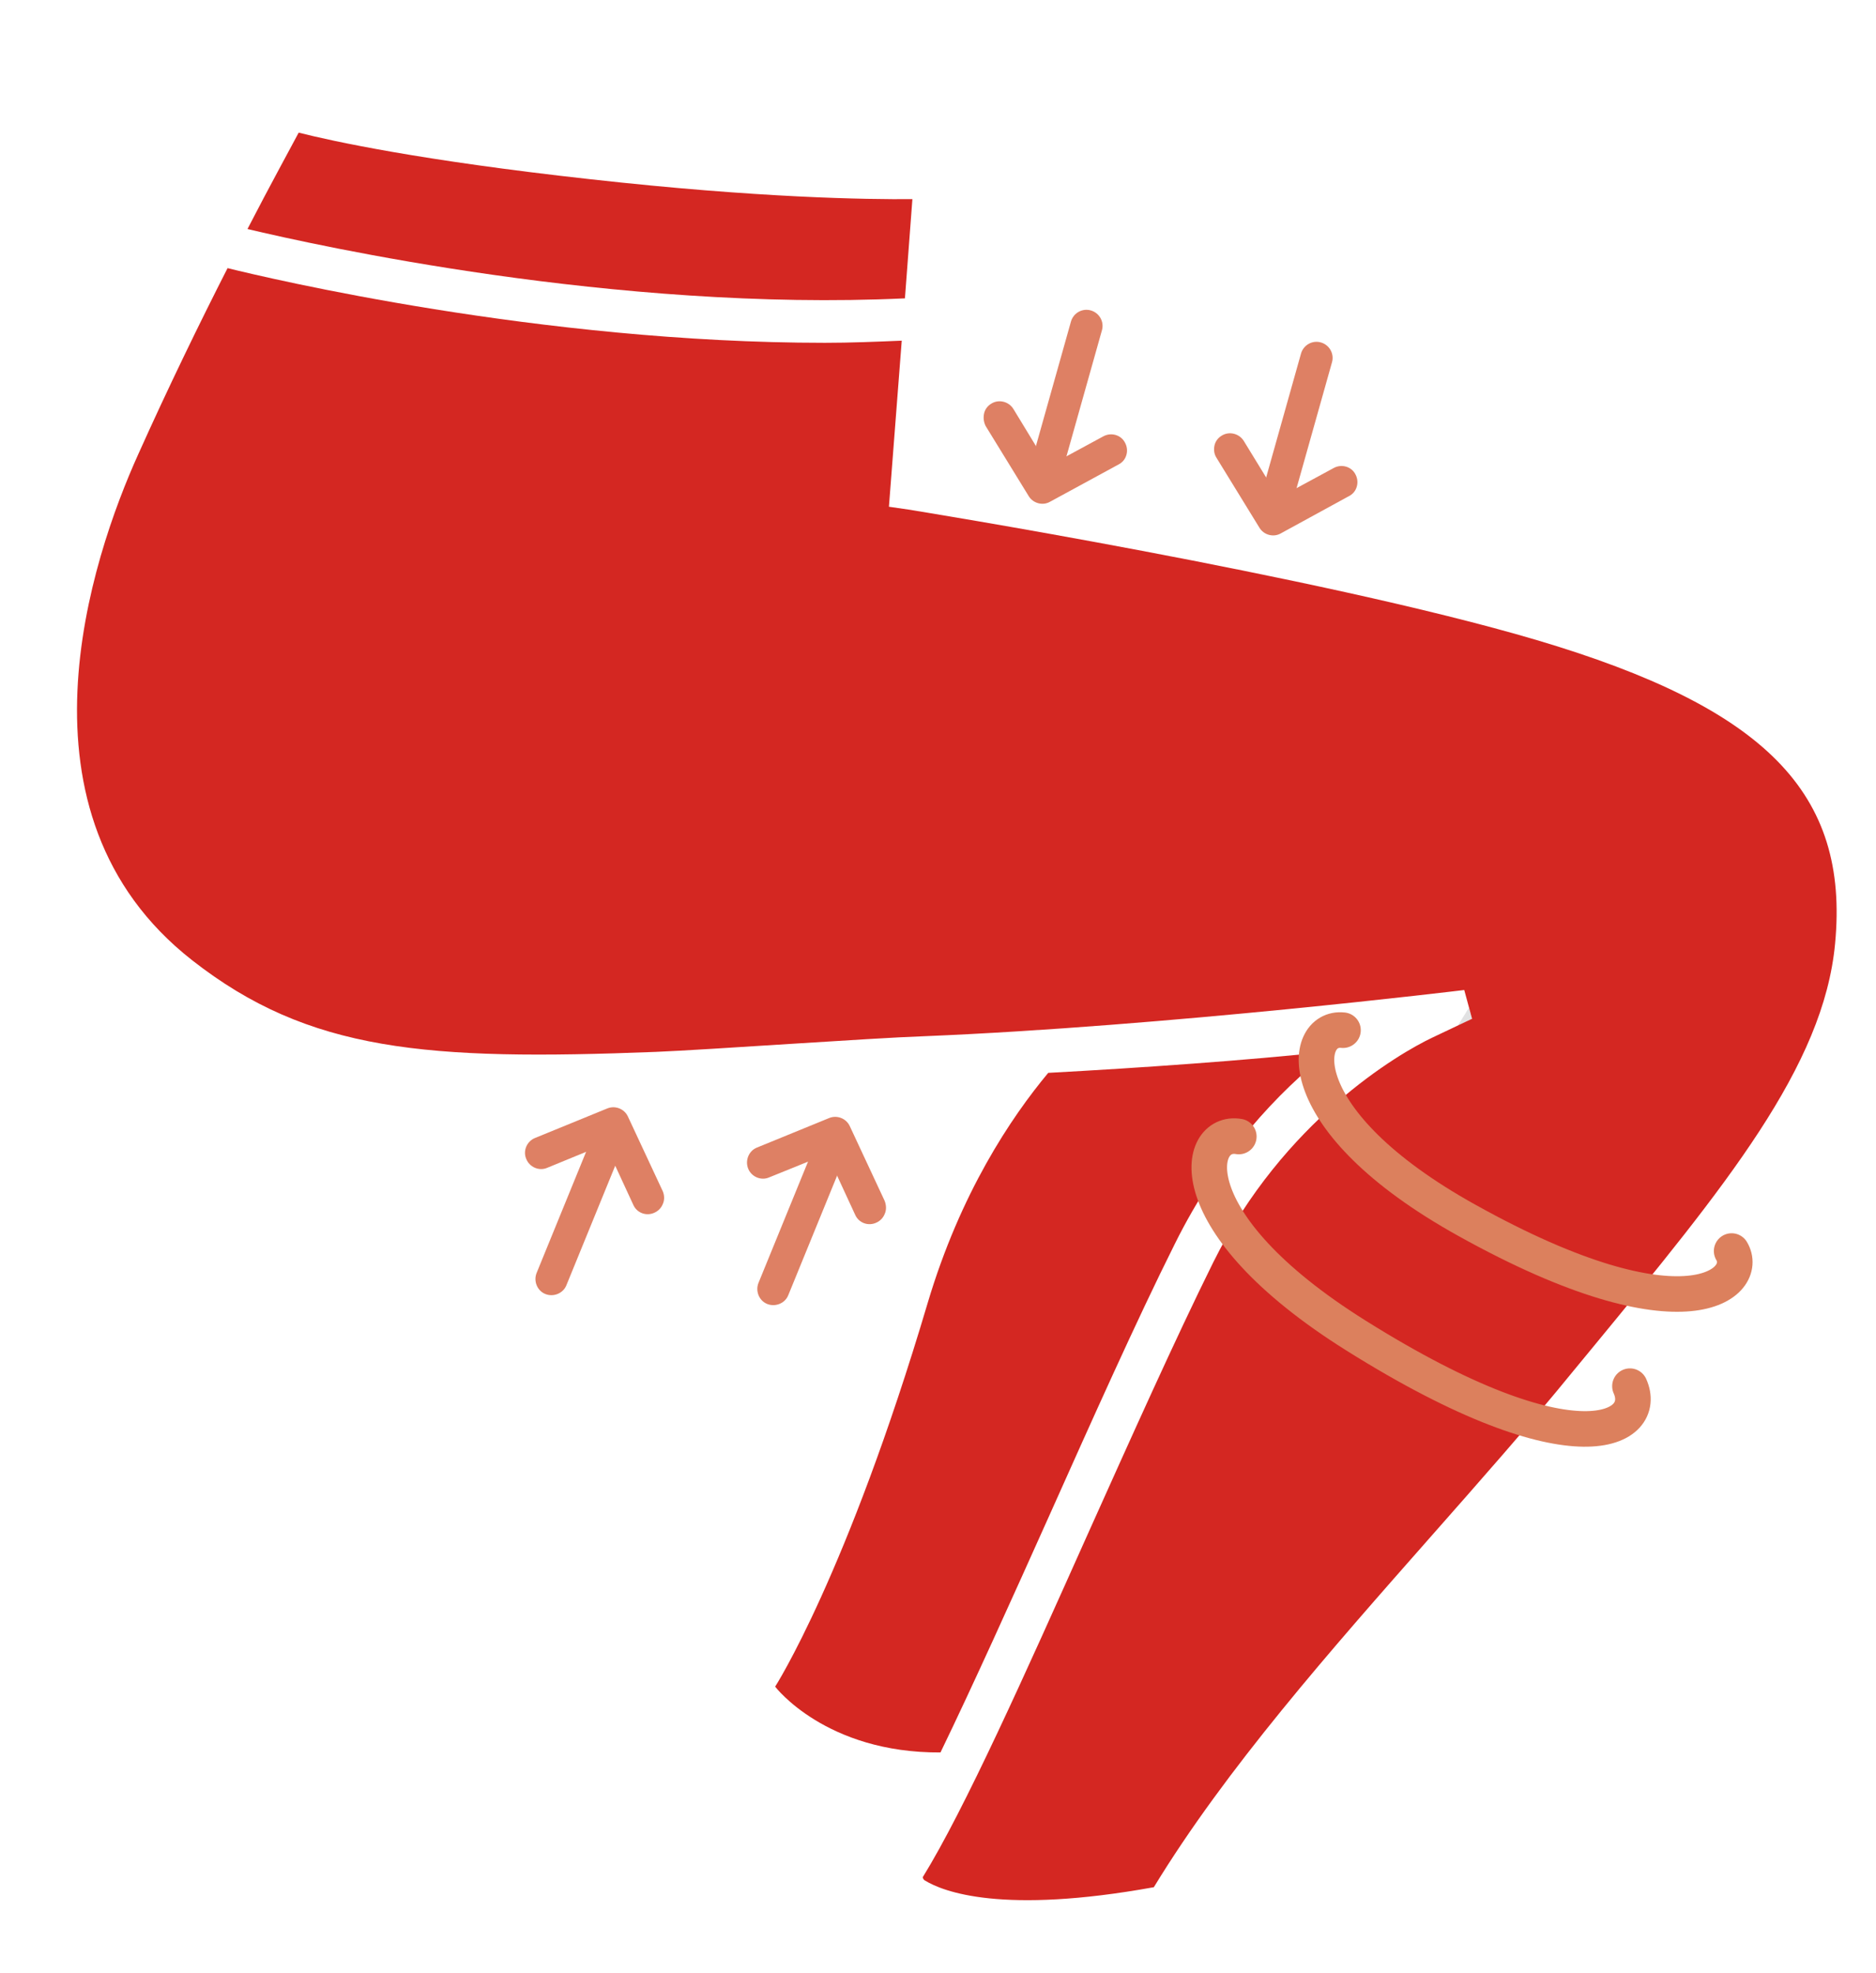
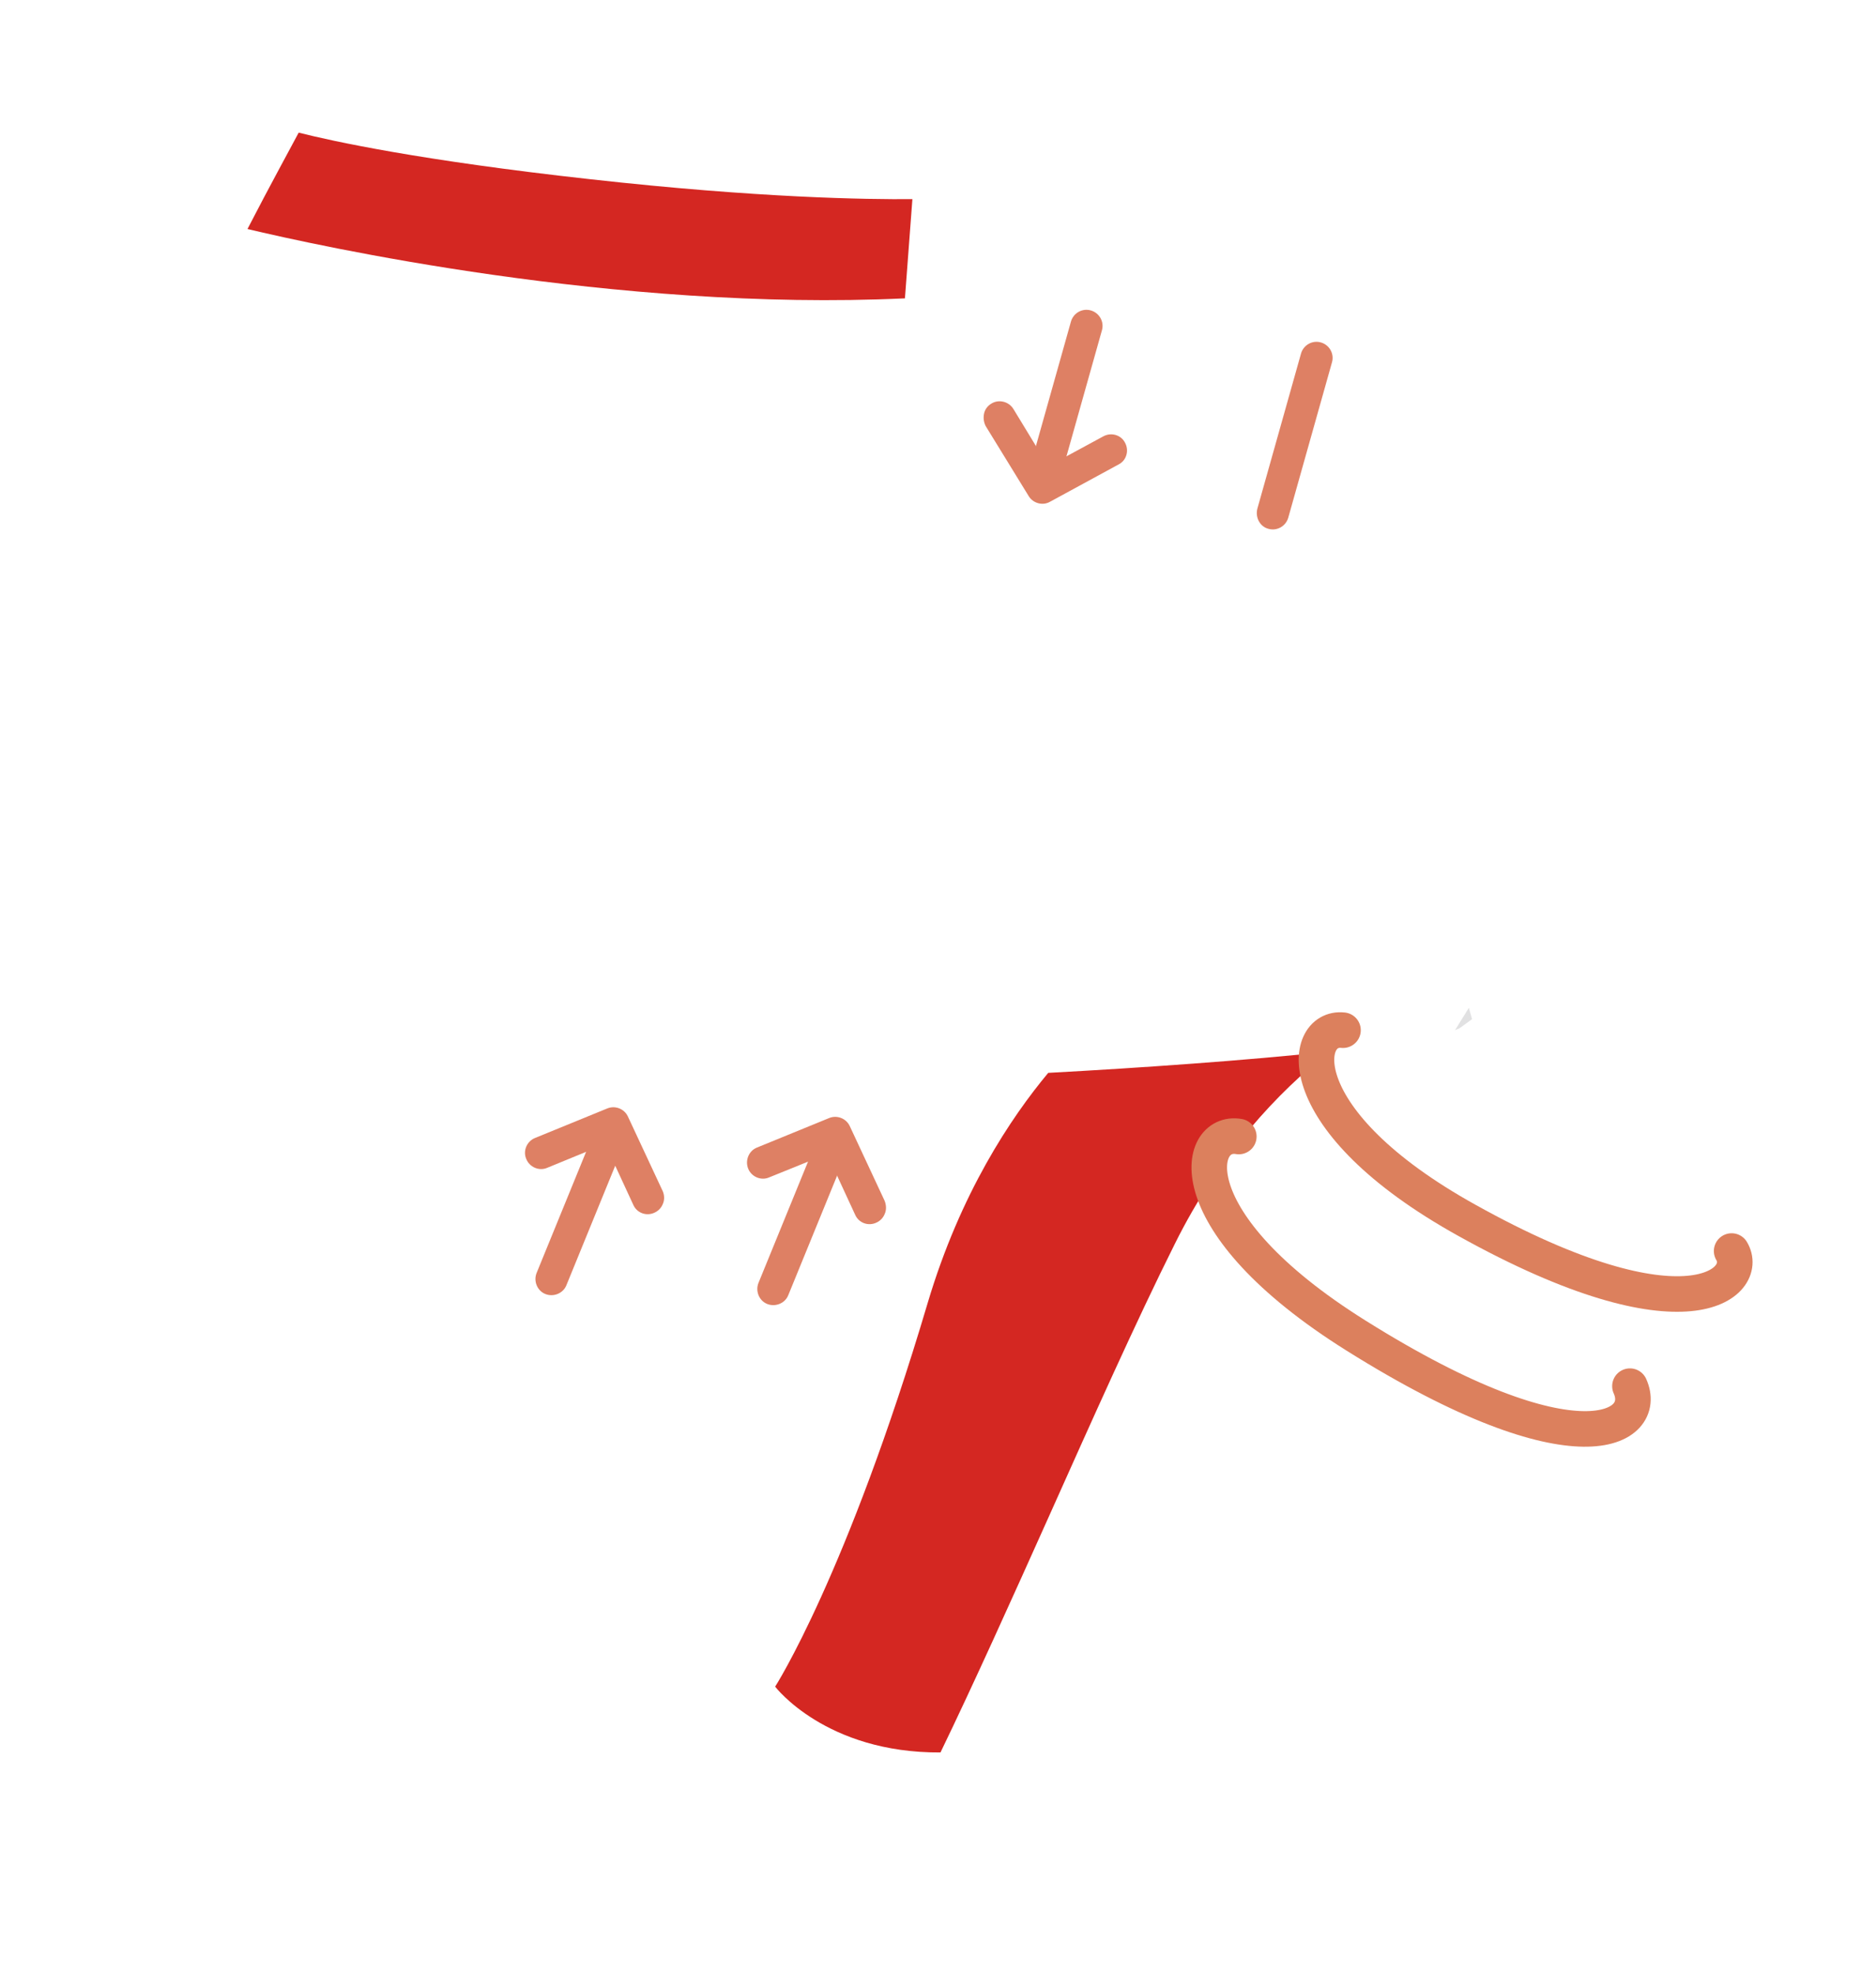
<svg xmlns="http://www.w3.org/2000/svg" version="1.1" id="图层_1" x="0px" y="0px" viewBox="0 0 52.76 55.48" style="enable-background:new 0 0 52.76 55.48;" xml:space="preserve">
  <style type="text/css">
	.st0{fill:#DE8064;}
	.st1{fill:#D95D3E;}
	.st2{opacity:0.92;}
	.st3{clip-path:url(#SVGID_2_);}
	.st4{clip-path:url(#SVGID_4_);fill:#D42722;}
	.st5{fill:#D42722;}
	.st6{clip-path:url(#SVGID_6_);}
	
		.st7{fill:none;stroke:#DE8064;stroke-width:1.2;stroke-linecap:round;stroke-linejoin:round;stroke-miterlimit:10;stroke-dasharray:2.5;}
	.st8{fill:#D65A32;}
	.st9{fill:none;stroke:#D42722;stroke-width:1.2;stroke-linecap:round;stroke-linejoin:round;stroke-miterlimit:10;}
	.st10{fill:none;stroke:#DE8064;stroke-linecap:round;stroke-linejoin:round;stroke-miterlimit:10;stroke-dasharray:2.5;}
	
		.st11{fill:none;stroke:#D95D3E;stroke-width:1.2;stroke-linecap:round;stroke-linejoin:round;stroke-miterlimit:10;stroke-dasharray:2.5;}
	.st12{fill:#DC805D;}
	.st13{fill:none;stroke:#DE8064;stroke-width:0.75;stroke-linecap:round;stroke-linejoin:round;stroke-miterlimit:10;}
	.st14{fill:#E1E1E2;stroke:#D95D3E;stroke-linecap:round;stroke-linejoin:round;stroke-miterlimit:10;}
	.st15{fill:none;}
	.st16{fill:#E1E1E2;}
	.st17{fill:none;stroke:#DC805D;stroke-linecap:round;stroke-linejoin:round;stroke-miterlimit:10;}
	.st18{fill:none;stroke:#DC805D;stroke-miterlimit:10;}
	.st19{fill:none;stroke:#D11710;stroke-linecap:round;stroke-linejoin:round;stroke-miterlimit:10;}
	.st20{fill:#C32019;}
	.st21{fill:#D11710;}
	.st22{fill:none;stroke:#DE8064;stroke-width:1.2;stroke-linecap:round;stroke-linejoin:round;stroke-miterlimit:10;}
	.st23{fill:none;stroke:#D95D3E;stroke-width:1.3;stroke-linecap:round;stroke-linejoin:round;stroke-miterlimit:10;}
	.st24{fill:none;stroke:#D75A32;stroke-linecap:round;stroke-linejoin:round;stroke-miterlimit:10;}
	
		.st25{fill:none;stroke:#D42722;stroke-width:0.75;stroke-linecap:round;stroke-linejoin:round;stroke-miterlimit:10;stroke-dasharray:1;}
	.st26{fill:none;stroke:#D42722;stroke-width:0.75;stroke-linecap:round;stroke-linejoin:round;stroke-miterlimit:10;}
</style>
  <g>
    <g>
      <path class="st15" d="M42.16,26.97l-0.85,1.37l0.09,0.32l-0.36,0.26c-0.03,0.02-0.08,0.04-0.12,0.05l-8.19,13.16l-4.71,7.18    l-0.24,0c-0.69,1.43-1.31,2.66-1.83,3.5c0,0.01,0.02,0.07,0.06,0.09c0.52,0.32,2.18,0.96,6.44,0.19c2.03-3.33,4.96-6.65,7.8-9.87    c1.34-1.52,2.73-3.09,4-4.65L44.72,38c3.82-4.64,6.57-7.99,6.89-11.45c0.39-4.23-1.96-6.62-8.4-8.53    c-6.16-1.82-17.55-3.65-17.67-3.67L25,14.27l0.66-8.65c-1.28,0.01-4.31-0.03-9.06-0.56c-4.79-0.53-7.25-1.07-8.2-1.31    c-0.68,1.24-2.75,5.09-4.52,9.04C2.57,15.71,0.09,22.96,5.4,27.02c4.51,3.45,10.41,2.94,16.11,2.45c1.48-0.13,3-0.26,4.47-0.32    c1.66-0.07,3.23-0.15,4.7-0.24c0.09-0.08,0.14-0.12,0.14-0.12L42.16,26.97z" />
      <path class="st5" d="M33.04,34.98c1.25-2.52,2.9-4.27,4.35-5.41c-2.32,0.25-5.33,0.46-7.91,0.6c-1.05,1.26-2.47,3.38-3.39,6.47    c-2.27,7.65-4.29,10.79-4.29,10.79s1.42,1.87,4.65,1.85c0.93-1.92,2.01-4.32,3.06-6.66C30.71,39.94,31.95,37.16,33.04,34.98z" />
      <path class="st16" d="M41.4,28.66l-0.09-0.32l-0.39,0.63c0.04-0.02,0.09-0.04,0.12-0.05L41.4,28.66z" />
    </g>
    <g>
      <path class="st5" d="M25.45,8.39l0.21-2.79c-1.28,0.01-4.31-0.03-9.06-0.56c-4.79-0.53-7.25-1.07-8.2-1.31    C8.13,4.24,7.6,5.2,6.96,6.44C8.89,6.9,17.31,8.77,25.45,8.39z" />
-       <path class="st5" d="M43.22,18c-6.16-1.82-17.55-3.65-17.67-3.67L25,14.25l0.36-4.67c-0.72,0.03-1.44,0.06-2.16,0.06    c-8.01,0-15.67-1.82-16.8-2.1c-0.79,1.55-1.68,3.38-2.51,5.23C2.57,15.69,0.14,22.88,5.4,27c3.29,2.58,6.61,2.83,13.04,2.58    c1.48-0.06,6.07-0.39,7.54-0.44c6.84-0.28,15.2-1.3,15.2-1.3l0.22,0.81c0,0-0.07,0.03-1.1,0.52c-0.98,0.46-4.21,2.36-6.18,6.33    c-1.07,2.16-2.31,4.93-3.51,7.6c-1.79,4-3.48,7.78-4.66,9.69c0,0.01,0.02,0.07,0.06,0.09c0.52,0.32,2.18,0.96,6.44,0.19    c2.03-3.33,4.96-6.65,7.8-9.87c1.34-1.52,2.73-3.09,4-4.65l0.47-0.57c3.82-4.64,6.57-7.99,6.89-11.45    C52.01,22.3,49.66,19.91,43.22,18z" />
    </g>
    <path class="st17" d="M37.77,28.97c-1.16-0.13-1.59,2.53,3.49,5.35c6.2,3.45,7.97,1.74,7.44,0.86" />
    <path class="st17" d="M34.84,31.96c-1.2-0.21-1.81,2.4,3.3,5.6c6.24,3.91,8.24,2.61,7.7,1.42" />
    <g>
      <g>
        <path class="st0" d="M18.64,33.86c-0.04,0.1-0.12,0.19-0.23,0.24c-0.23,0.11-0.5,0.01-0.6-0.22l-0.79-1.71l-1.63,0.67     c-0.23,0.1-0.5-0.02-0.59-0.25c-0.1-0.23,0.02-0.5,0.25-0.59l2.03-0.83c0.22-0.09,0.48,0.01,0.58,0.23l0.98,2.1     C18.69,33.62,18.69,33.75,18.64,33.86" />
        <path class="st0" d="M17.65,31.93l-1.72,4.21c-0.09,0.23-0.36,0.34-0.59,0.25c-0.23-0.09-0.34-0.36-0.25-0.59l1.72-4.21     c0.09-0.23,0.36-0.34,0.59-0.25C17.63,31.44,17.75,31.7,17.65,31.93" />
      </g>
      <g>
        <path class="st0" d="M24.88,34.14c-0.04,0.1-0.12,0.19-0.23,0.24c-0.23,0.11-0.5,0.01-0.6-0.22l-0.79-1.71l-1.63,0.66     c-0.23,0.1-0.5-0.02-0.59-0.25c-0.09-0.23,0.02-0.5,0.25-0.59l2.03-0.83c0.22-0.09,0.48,0.01,0.58,0.23l0.98,2.1     C24.93,33.9,24.93,34.03,24.88,34.14" />
        <path class="st0" d="M23.89,32.21l-1.72,4.21c-0.09,0.23-0.36,0.34-0.59,0.25c-0.23-0.09-0.34-0.36-0.25-0.59l1.72-4.21     c0.09-0.23,0.36-0.34,0.59-0.25C23.87,31.72,23.98,31.98,23.89,32.21" />
      </g>
    </g>
    <g>
      <g>
        <path class="st0" d="M27.68,11.61c0.03-0.11,0.1-0.2,0.2-0.26c0.21-0.13,0.49-0.06,0.62,0.15l0.98,1.61l1.55-0.84     c0.22-0.12,0.5-0.04,0.61,0.18c0.12,0.22,0.04,0.5-0.18,0.61l-1.93,1.05c-0.21,0.12-0.48,0.04-0.6-0.16l-1.21-1.97     C27.66,11.86,27.65,11.73,27.68,11.61" />
        <path class="st0" d="M28.89,13.41l1.23-4.37c0.07-0.24,0.32-0.38,0.56-0.31c0.24,0.07,0.38,0.32,0.31,0.56l-1.23,4.37     c-0.07,0.24-0.32,0.38-0.56,0.31C28.96,13.91,28.82,13.65,28.89,13.41" />
      </g>
    </g>
    <g>
      <g>
-         <path class="st0" d="M34.16,12.51c0.03-0.11,0.1-0.2,0.2-0.26c0.21-0.13,0.49-0.06,0.62,0.15L35.96,14l1.55-0.84     c0.22-0.12,0.5-0.04,0.61,0.18c0.12,0.22,0.04,0.5-0.18,0.61L36.02,15c-0.21,0.12-0.48,0.04-0.6-0.16l-1.21-1.97     C34.14,12.76,34.13,12.63,34.16,12.51" />
        <path class="st0" d="M35.36,14.31l1.23-4.37c0.07-0.24,0.32-0.38,0.56-0.31c0.24,0.07,0.38,0.32,0.31,0.56l-1.23,4.37     c-0.07,0.24-0.32,0.38-0.56,0.31C35.44,14.81,35.3,14.56,35.36,14.31" />
      </g>
    </g>
  </g>
</svg>